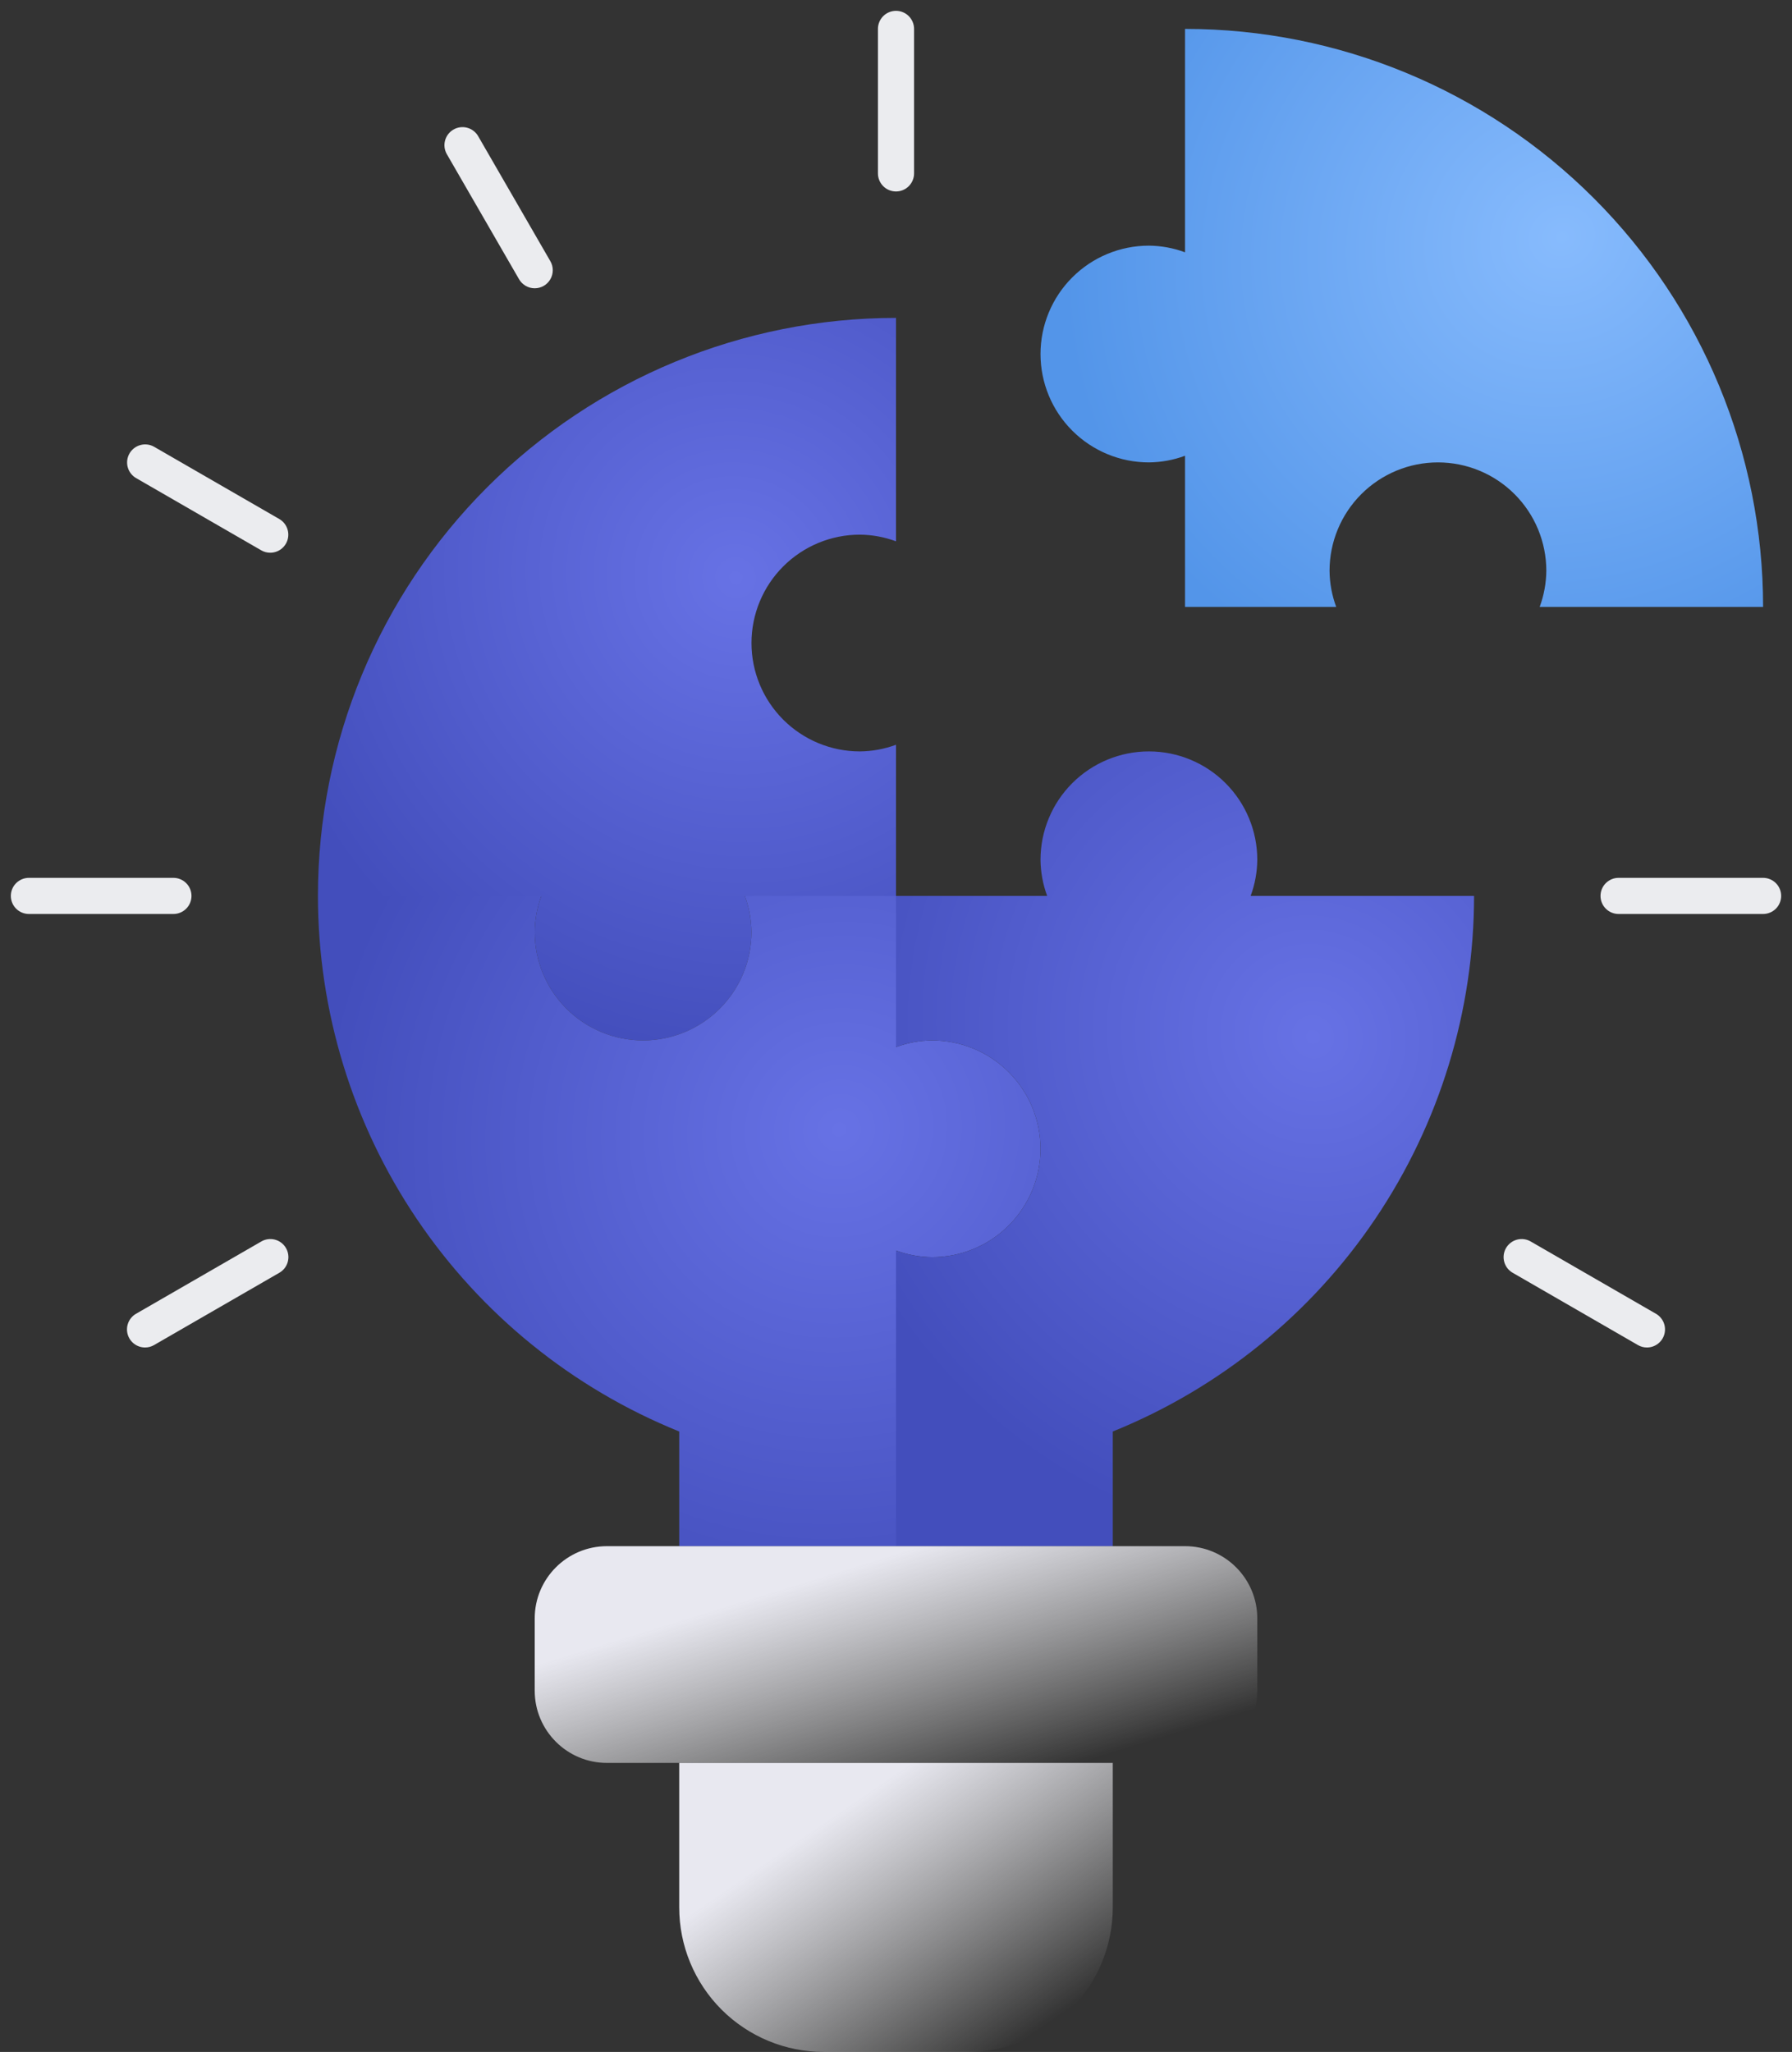
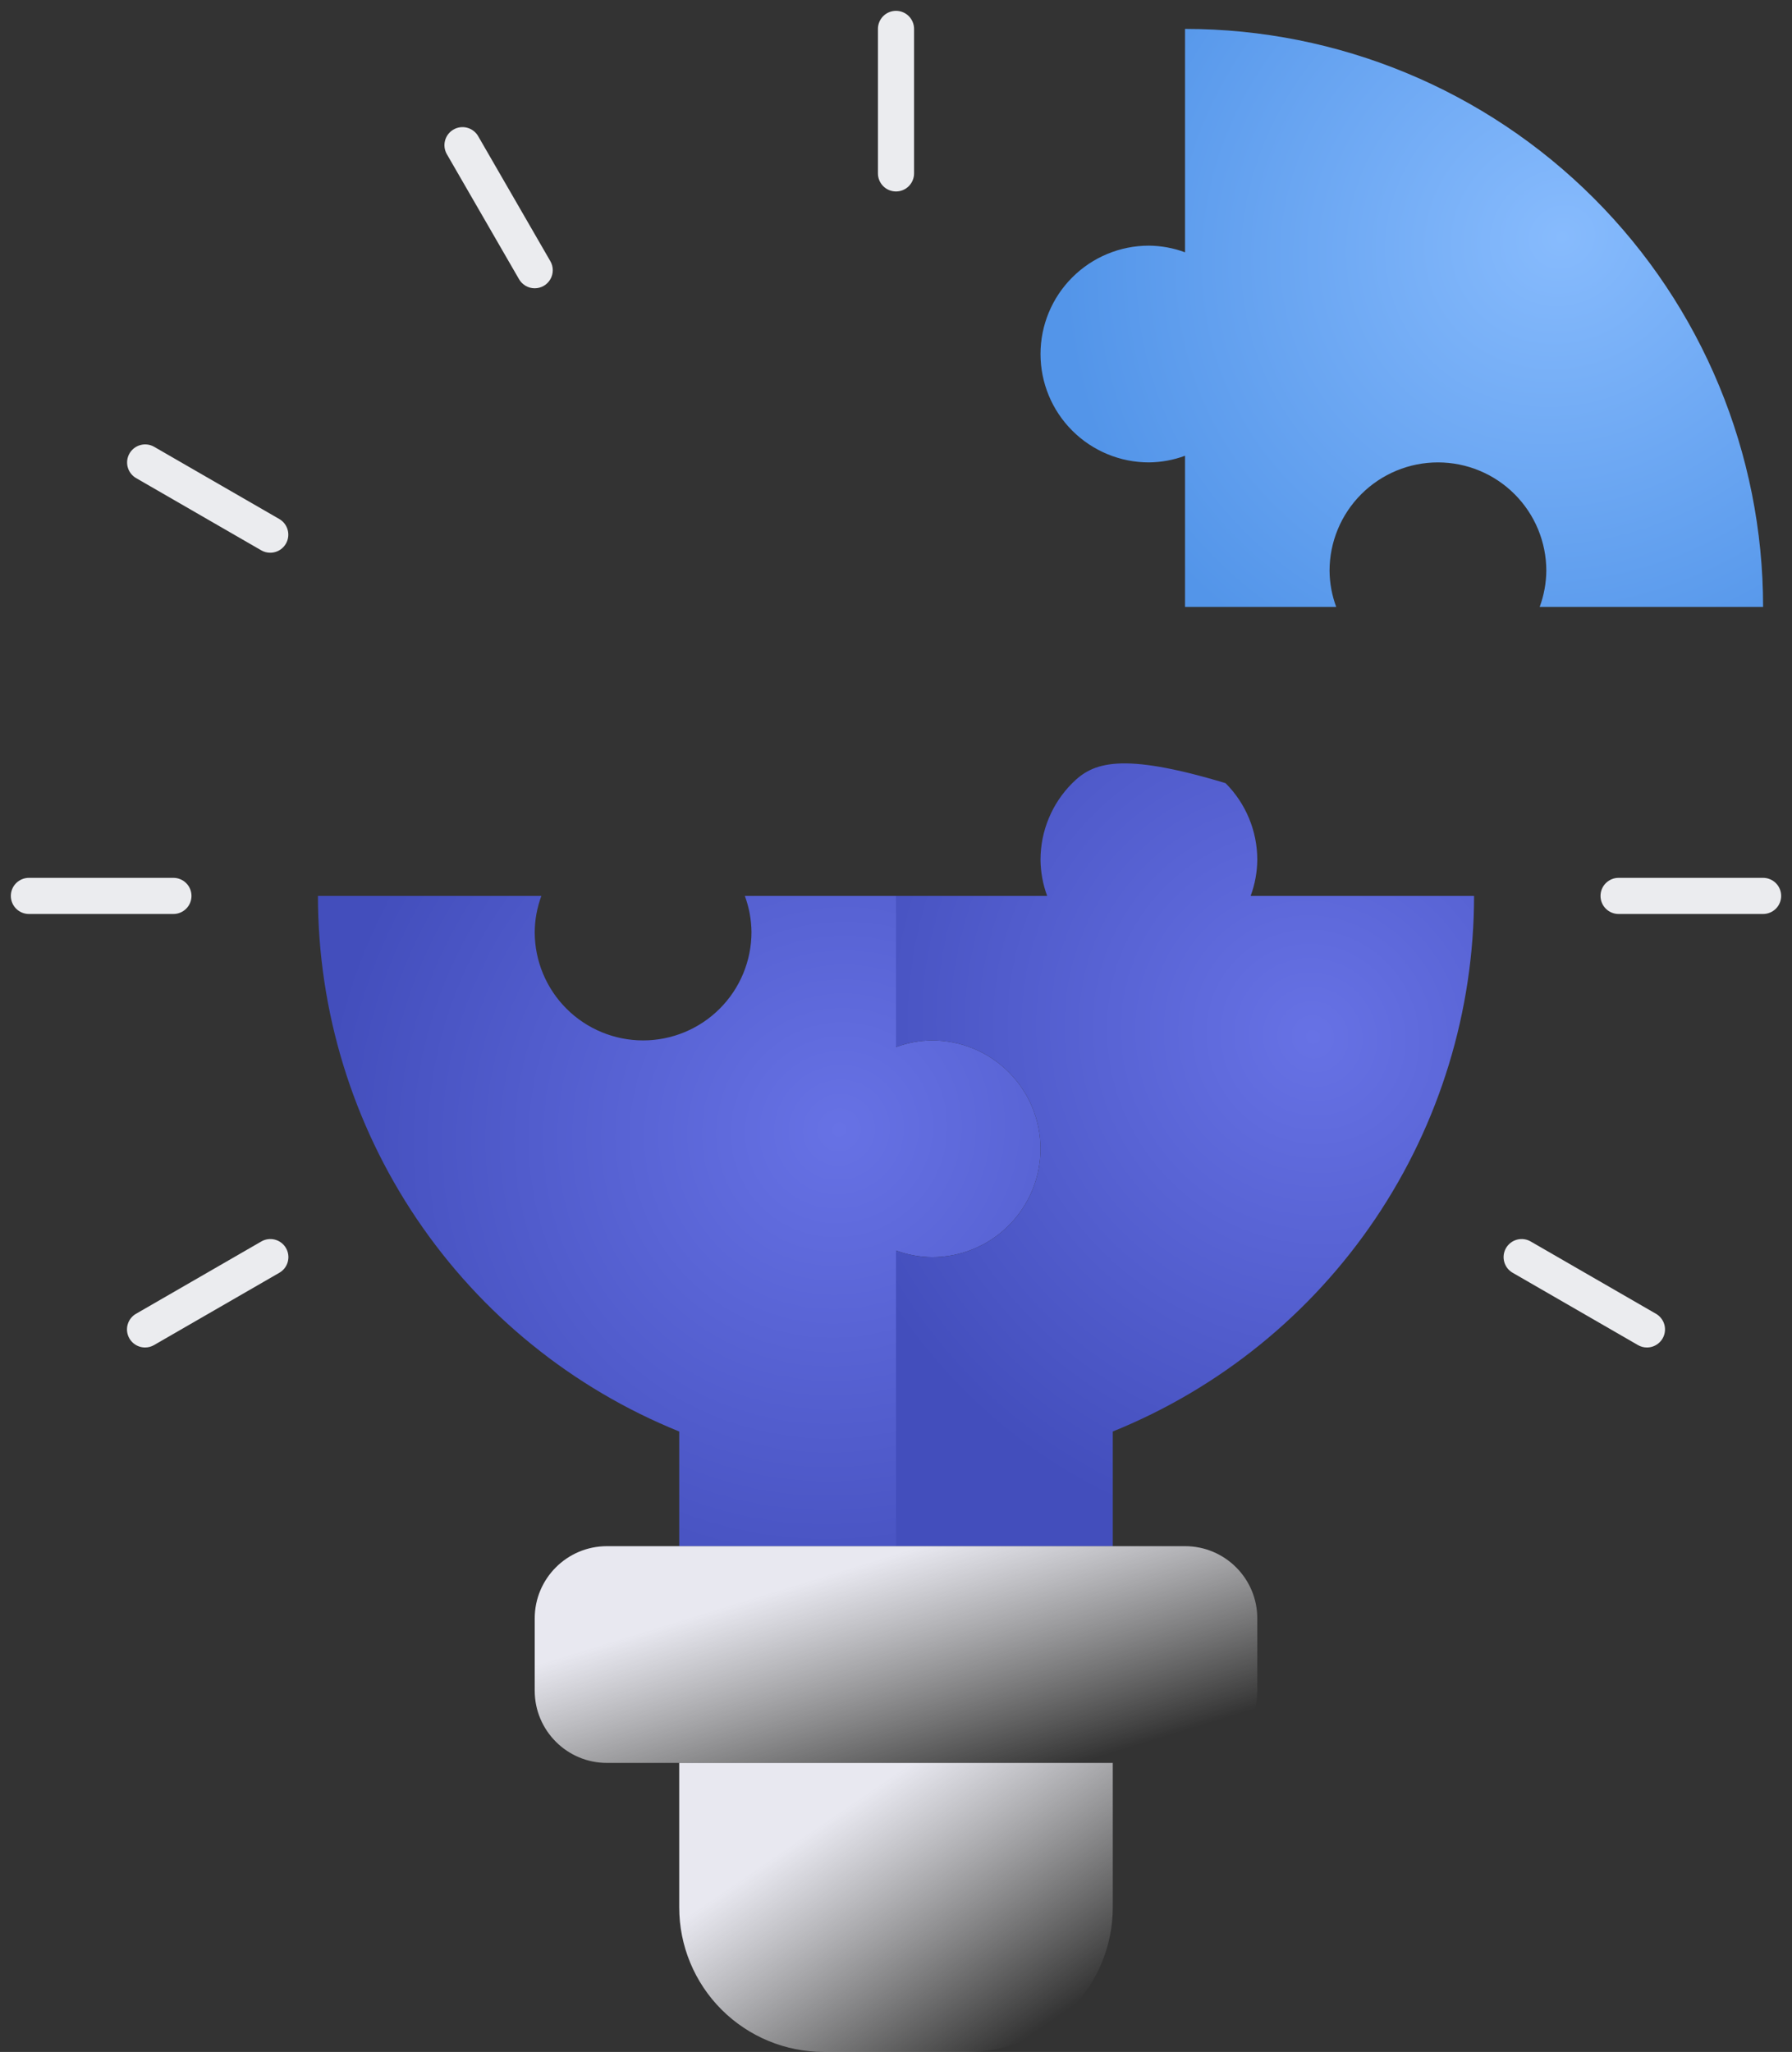
<svg xmlns="http://www.w3.org/2000/svg" width="124" height="142" viewBox="0 0 124 142" fill="none">
  <rect x="0" y="0" width="124" height="142" fill="#333333" stroke="none" />
  <path d="M47 122H77V132C77 134.652 75.946 137.196 74.071 139.071C72.196 140.946 69.652 142 67 142H57C54.348 142 51.804 140.946 49.929 139.071C48.054 137.196 47 134.652 47 132V122Z" fill="url(#paint0_linear)" />
-   <path d="M59.5 37C60.354 37.008 61.199 37.164 62 37.46V22C51.391 22 41.217 26.214 33.716 33.716C26.214 41.217 22 51.391 22 62H37.46C37.164 62.801 37.008 63.646 37 64.5C37 66.489 37.79 68.397 39.197 69.803C40.603 71.21 42.511 72 44.5 72C46.489 72 48.397 71.21 49.803 69.803C51.21 68.397 52 66.489 52 64.5C51.992 63.646 51.836 62.801 51.54 62H62V51.54C61.199 51.836 60.354 51.992 59.5 52C57.511 52 55.603 51.21 54.197 49.803C52.79 48.397 52 46.489 52 44.5C52 42.511 52.79 40.603 54.197 39.197C55.603 37.79 57.511 37 59.5 37Z" fill="url(#paint1_radial)" />
  <path d="M64.5 72C63.646 72.008 62.801 72.164 62 72.46V62H51.54C51.836 62.801 51.992 63.646 52 64.5C52 66.489 51.21 68.397 49.803 69.803C48.397 71.21 46.489 72 44.5 72C42.511 72 40.603 71.21 39.197 69.803C37.79 68.397 37 66.489 37 64.5C37.008 63.646 37.164 62.801 37.46 62H22C22.003 69.965 24.384 77.748 28.838 84.351C33.292 90.955 39.616 96.078 47 99.065V107H62V86.54C62.801 86.836 63.646 86.992 64.5 87C66.489 87 68.397 86.21 69.803 84.803C71.21 83.397 72 81.489 72 79.5C72 77.511 71.21 75.603 69.803 74.197C68.397 72.79 66.489 72 64.5 72Z" fill="url(#paint2_radial)" />
-   <path d="M86.54 62C86.836 61.199 86.992 60.354 87 59.5C87 57.511 86.21 55.603 84.803 54.197C83.397 52.79 81.489 52 79.5 52C77.511 52 75.603 52.79 74.197 54.197C72.79 55.603 72 57.511 72 59.5C72.008 60.354 72.164 61.199 72.46 62H62V72.46C62.801 72.164 63.646 72.008 64.5 72C66.489 72 68.397 72.79 69.803 74.197C71.21 75.603 72 77.511 72 79.5C72 81.489 71.21 83.397 69.803 84.803C68.397 86.21 66.489 87 64.5 87C63.646 86.992 62.801 86.836 62 86.54V107H77V99.065C84.384 96.078 90.708 90.955 95.162 84.351C99.616 77.748 101.997 69.965 102 62H86.54Z" fill="url(#paint3_radial)" />
+   <path d="M86.54 62C86.836 61.199 86.992 60.354 87 59.5C87 57.511 86.21 55.603 84.803 54.197C77.511 52 75.603 52.79 74.197 54.197C72.79 55.603 72 57.511 72 59.5C72.008 60.354 72.164 61.199 72.46 62H62V72.46C62.801 72.164 63.646 72.008 64.5 72C66.489 72 68.397 72.79 69.803 74.197C71.21 75.603 72 77.511 72 79.5C72 81.489 71.21 83.397 69.803 84.803C68.397 86.21 66.489 87 64.5 87C63.646 86.992 62.801 86.836 62 86.54V107H77V99.065C84.384 96.078 90.708 90.955 95.162 84.351C99.616 77.748 101.997 69.965 102 62H86.54Z" fill="url(#paint3_radial)" />
  <path d="M92.46 42C92.164 41.199 92.008 40.354 92 39.5C92 37.511 92.79 35.603 94.197 34.197C95.603 32.79 97.511 32 99.5 32C101.489 32 103.397 32.79 104.803 34.197C106.21 35.603 107 37.511 107 39.5C106.992 40.354 106.836 41.199 106.54 42H122C122 31.391 117.786 21.217 110.284 13.716C102.783 6.214 92.609 2 82 2V17.46C81.199 17.164 80.354 17.008 79.5 17C77.511 17 75.603 17.79 74.197 19.197C72.79 20.603 72 22.511 72 24.5C72 26.489 72.79 28.397 74.197 29.803C75.603 31.21 77.511 32 79.5 32C80.354 31.992 81.199 31.836 82 31.54V42H92.46Z" fill="url(#paint4_radial)" />
  <path fill-rule="evenodd" clip-rule="evenodd" d="M62 13.25C61.669 13.25 61.35 13.118 61.116 12.884C60.882 12.649 60.75 12.332 60.75 12V2C60.75 1.668 60.882 1.351 61.116 1.116C61.35 0.882 61.669 0.75 62 0.75C62.331 0.75 62.65 0.882 62.884 1.116C63.118 1.351 63.25 1.668 63.25 2V12C63.25 12.332 63.118 12.649 62.884 12.884C62.65 13.118 62.331 13.25 62 13.25ZM37 19.95C36.78 19.95 36.565 19.892 36.375 19.782C36.185 19.673 36.027 19.515 35.917 19.325L30.917 10.665C30.754 10.378 30.711 10.038 30.798 9.72C30.884 9.401 31.093 9.13 31.379 8.965C31.665 8.8 32.004 8.754 32.323 8.839C32.642 8.923 32.915 9.13 33.082 9.415L38.082 18.075C38.192 18.265 38.25 18.48 38.25 18.7C38.25 18.919 38.192 19.135 38.082 19.325C37.973 19.515 37.815 19.673 37.625 19.782C37.435 19.892 37.219 19.95 37 19.95ZM18.075 38.083C18.264 38.193 18.479 38.251 18.698 38.25C18.973 38.251 19.241 38.16 19.46 37.993C19.678 37.825 19.836 37.591 19.907 37.325C19.979 37.059 19.96 36.777 19.855 36.522C19.75 36.268 19.564 36.055 19.325 35.917L10.663 30.918C10.376 30.754 10.036 30.711 9.717 30.798C9.399 30.884 9.127 31.093 8.962 31.379C8.797 31.665 8.752 32.005 8.836 32.324C8.921 32.643 9.128 32.916 9.413 33.083L18.075 38.083ZM12 63.25H2C1.668 63.25 1.351 63.118 1.116 62.884C0.882 62.65 0.75 62.331 0.75 62C0.75 61.669 0.882 61.35 1.116 61.116C1.351 60.882 1.668 60.75 2 60.75H12C12.332 60.75 12.649 60.882 12.884 61.116C13.118 61.35 13.25 61.669 13.25 62C13.25 62.331 13.118 62.65 12.884 62.884C12.649 63.118 12.332 63.25 12 63.25ZM9.278 92.993C9.496 93.16 9.764 93.251 10.04 93.25C10.258 93.251 10.473 93.193 10.662 93.082L19.325 88.082C19.468 88.001 19.594 87.892 19.695 87.762C19.796 87.631 19.87 87.482 19.913 87.323C19.956 87.164 19.968 86.998 19.946 86.835C19.925 86.671 19.872 86.514 19.789 86.371C19.707 86.228 19.597 86.103 19.466 86.003C19.335 85.903 19.186 85.829 19.026 85.787C18.867 85.745 18.701 85.735 18.537 85.757C18.374 85.78 18.217 85.834 18.075 85.918L9.412 90.918C9.174 91.055 8.987 91.268 8.882 91.522C8.777 91.777 8.758 92.059 8.83 92.325C8.902 92.591 9.059 92.826 9.278 92.993ZM113.96 93.25C113.741 93.251 113.526 93.193 113.338 93.082L104.675 88.082C104.532 88.001 104.406 87.892 104.305 87.762C104.204 87.631 104.13 87.482 104.087 87.323C104.043 87.164 104.032 86.998 104.053 86.835C104.075 86.671 104.128 86.514 104.21 86.371C104.293 86.228 104.403 86.103 104.534 86.003C104.665 85.903 104.814 85.829 104.973 85.787C105.133 85.745 105.299 85.735 105.462 85.757C105.626 85.78 105.783 85.834 105.925 85.918L114.588 90.918C114.826 91.055 115.012 91.268 115.118 91.522C115.223 91.777 115.241 92.059 115.17 92.325C115.098 92.591 114.941 92.826 114.722 92.993C114.503 93.16 114.236 93.251 113.96 93.25ZM112 63.25H122C122.332 63.25 122.649 63.118 122.884 62.884C123.118 62.65 123.25 62.331 123.25 62C123.25 61.669 123.118 61.35 122.884 61.116C122.649 60.882 122.332 60.75 122 60.75H112C111.668 60.75 111.351 60.882 111.116 61.116C110.882 61.35 110.75 61.669 110.75 62C110.75 62.331 110.882 62.65 111.116 62.884C111.351 63.118 111.668 63.25 112 63.25Z" fill="#EBECEF" />
  <path d="M82 107H42C39.239 107 37 109.239 37 112V117C37 119.761 39.239 122 42 122H82C84.761 122 87 119.761 87 117V112C87 109.239 84.761 107 82 107Z" fill="url(#paint5_linear)" />
  <defs>
    <linearGradient id="paint0_linear" x1="54.557" y1="127.795" x2="66.01" y2="144.497" gradientUnits="userSpaceOnUse">
      <stop stop-color="#E8E8F0" />
      <stop offset="1" stop-color="white" stop-opacity="0" />
    </linearGradient>
    <radialGradient id="paint1_radial" cx="0" cy="0" r="1" gradientUnits="userSpaceOnUse" gradientTransform="translate(50.901 39.995) rotate(136.675) scale(33.233 34.5)">
      <stop stop-color="#6772E5" />
      <stop offset="1" stop-color="#434EBC" />
    </radialGradient>
    <radialGradient id="paint2_radial" cx="0" cy="0" r="1" gradientUnits="userSpaceOnUse" gradientTransform="translate(58.126 78.195) rotate(145.82) scale(36.529 35.31)">
      <stop stop-color="#6772E5" />
      <stop offset="1" stop-color="#434EBC" />
    </radialGradient>
    <radialGradient id="paint3_radial" cx="0" cy="0" r="1" gradientUnits="userSpaceOnUse" gradientTransform="translate(90.901 71.794) rotate(133.946) scale(34.837 36.203)">
      <stop stop-color="#6772E5" />
      <stop offset="1" stop-color="#434EBC" />
    </radialGradient>
    <radialGradient id="paint4_radial" cx="0" cy="0" r="1" gradientUnits="userSpaceOnUse" gradientTransform="translate(108.126 16.396) rotate(148.883) scale(35.299 32.481)">
      <stop stop-color="#87BBFD" />
      <stop offset="1" stop-color="#5395E9" />
    </radialGradient>
    <linearGradient id="paint5_linear" x1="49.595" y1="111.347" x2="54.783" y2="128.162" gradientUnits="userSpaceOnUse">
      <stop stop-color="#E8E8F0" />
      <stop offset="1" stop-color="white" stop-opacity="0" />
    </linearGradient>
  </defs>
</svg>